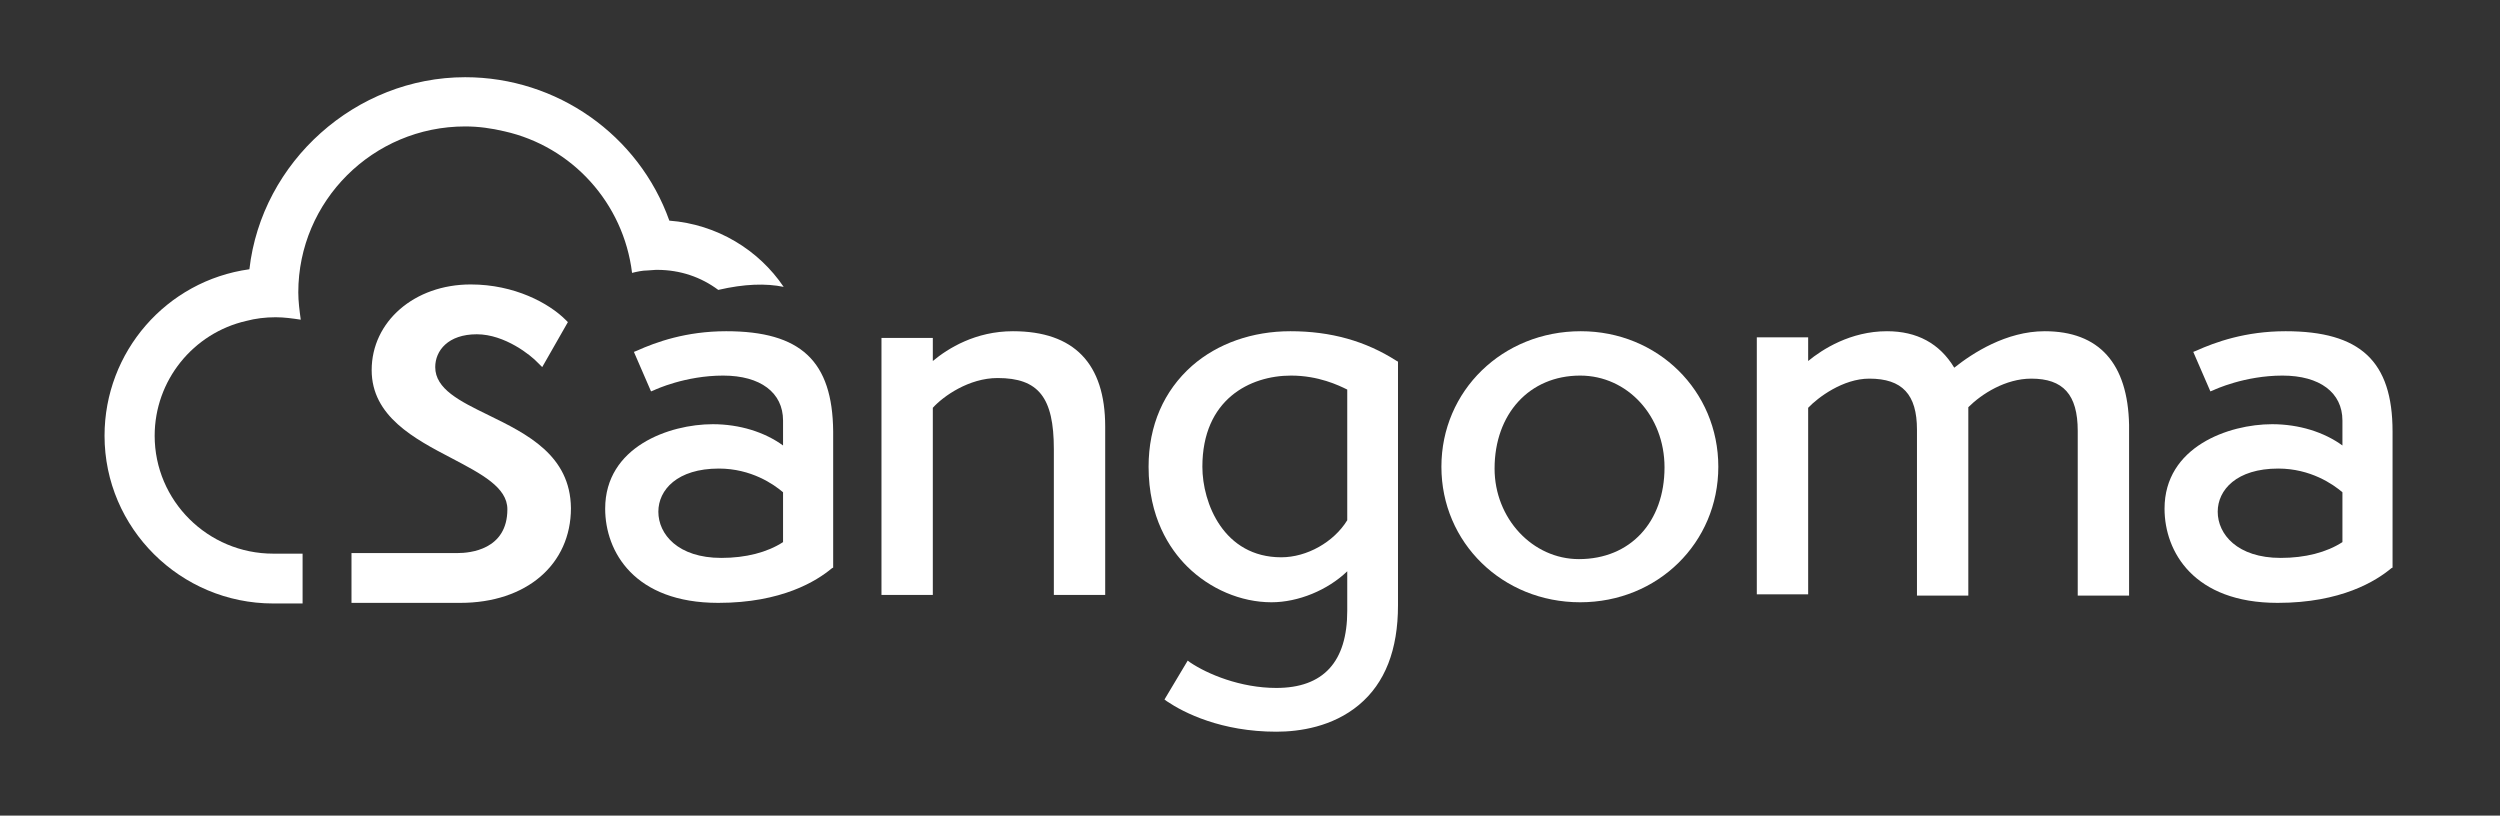
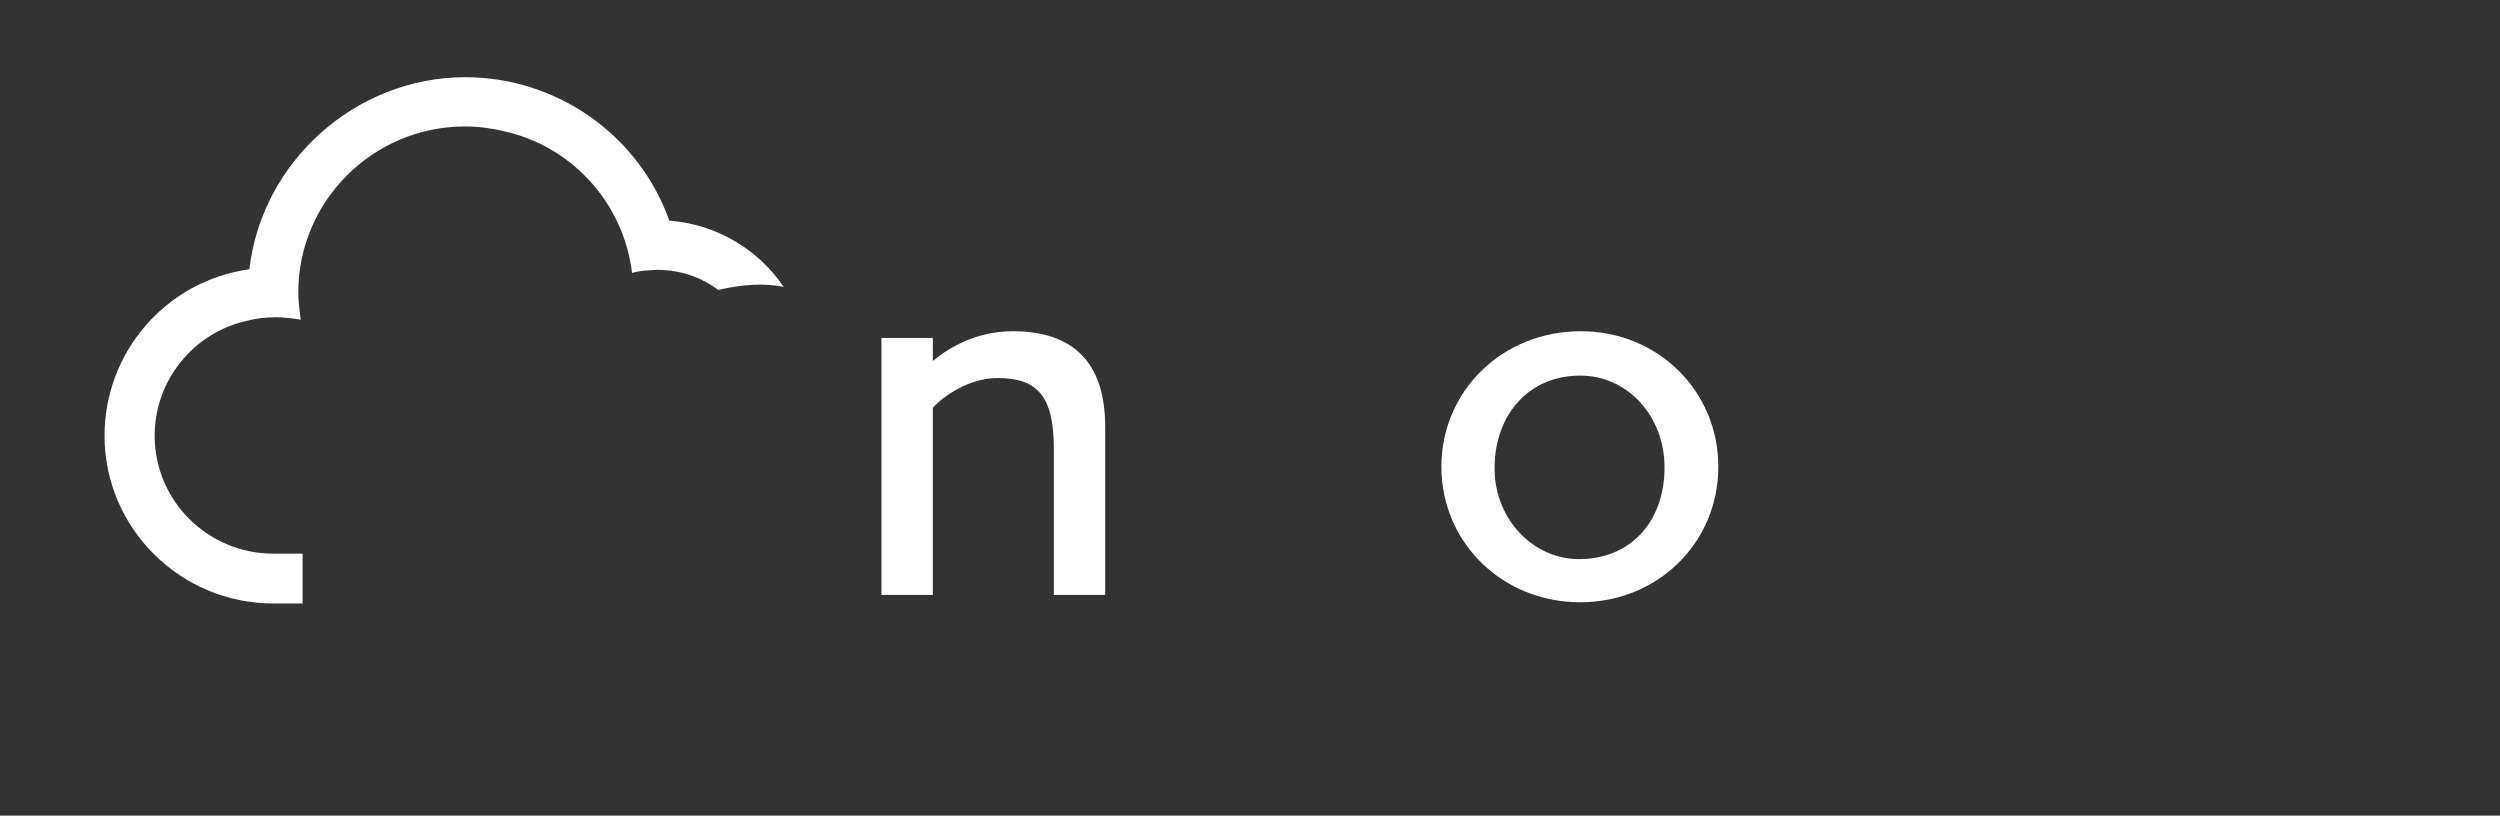
<svg xmlns="http://www.w3.org/2000/svg" width="141" height="46" viewBox="0 0 141 46" fill="none">
  <rect x="0" y="0" width="141" height="46" fill="#333333" stroke="none" />
-   <path d="M40.958 18.681C38.683 18.681 36.993 19.298 35.925 19.778L35.752 19.847L36.718 22.075L36.89 22.006C36.959 21.972 38.648 21.183 40.786 21.183C42.889 21.183 44.164 22.143 44.164 23.72V25.125C43.13 24.371 41.717 23.925 40.2 23.925C37.752 23.925 34.132 25.194 34.132 28.689C34.132 31.123 35.787 34.002 40.51 34.002C44.095 34.002 46.061 32.768 46.922 32.048L46.991 32.014V24.337C46.957 20.361 45.164 18.681 40.958 18.681ZM44.164 27.764V30.575C43.268 31.157 42.061 31.466 40.682 31.466C38.234 31.466 37.131 30.129 37.131 28.861C37.131 27.627 38.2 26.427 40.544 26.427C42.372 26.427 43.647 27.319 44.164 27.764Z" fill="white" />
  <path d="M57.127 18.681C55.024 18.681 53.473 19.641 52.611 20.361V19.058H49.715V33.556H52.611V23C53.197 22.349 54.645 21.321 56.265 21.321C58.575 21.321 59.437 22.417 59.437 25.331V33.556H62.333V24.062C62.333 20.498 60.575 18.681 57.127 18.681Z" fill="white" />
-   <path d="M27.547 23.411L27.512 23.446L27.547 23.411C25.927 22.623 24.547 21.938 24.547 20.704C24.547 19.778 25.271 18.853 26.892 18.853C28.478 18.853 29.96 20.052 30.339 20.464L30.581 20.704L32.029 18.167L31.891 18.03C30.96 17.105 29.029 16.043 26.547 16.043C23.375 16.043 20.962 18.133 20.962 20.875C20.962 23.48 23.375 24.748 25.478 25.845C27.168 26.736 28.616 27.49 28.616 28.724C28.616 31.02 26.478 31.192 25.823 31.192H20.341H19.824V34.002H25.961C29.684 34.002 32.201 31.843 32.201 28.655C32.167 25.673 29.719 24.474 27.547 23.411Z" fill="white" />
-   <path d="M72.779 18.681C70.641 18.681 68.676 19.367 67.228 20.635C65.642 22.04 64.78 23.994 64.78 26.325C64.78 29.169 65.953 30.951 66.952 31.945C68.228 33.214 69.986 33.968 71.71 33.968C73.227 33.968 74.882 33.282 75.985 32.22V34.447C75.985 37.326 74.64 38.8 71.986 38.8C69.952 38.8 68.09 38.012 67.125 37.361L66.987 37.258L65.677 39.451L65.815 39.554C66.78 40.205 68.883 41.268 71.986 41.268C73.296 41.268 75.158 40.994 76.64 39.76C78.123 38.526 78.847 36.641 78.847 34.139V20.395L78.778 20.361C77.019 19.23 75.054 18.681 72.779 18.681ZM75.985 21.972V29.341C75.227 30.575 73.71 31.431 72.262 31.431C69.021 31.431 67.814 28.381 67.814 26.325C67.814 22.52 70.503 21.183 72.813 21.183C74.365 21.183 75.502 21.732 75.985 21.972Z" fill="white" />
  <path d="M89.156 18.681C84.743 18.681 81.295 22.04 81.295 26.325C81.295 30.609 84.743 33.968 89.121 33.968C93.499 33.968 96.913 30.609 96.913 26.325C96.913 22.04 93.499 18.681 89.156 18.681ZM93.879 26.359C93.879 29.444 91.948 31.534 89.052 31.534C86.432 31.534 84.294 29.238 84.294 26.427C84.294 23.343 86.26 21.183 89.121 21.183C91.776 21.183 93.879 23.446 93.879 26.359Z" fill="white" />
-   <path d="M115.322 18.681C113.15 18.681 111.254 19.915 110.22 20.738C109.392 19.367 108.117 18.681 106.427 18.681C104.359 18.681 102.773 19.71 101.98 20.361V19.024H99.084V33.522H101.98V23C102.532 22.417 103.945 21.355 105.428 21.355C107.289 21.355 108.117 22.246 108.117 24.234V33.591H111.013V22.966C111.771 22.212 113.116 21.355 114.564 21.355C116.357 21.355 117.184 22.246 117.184 24.302V33.591H120.08V23.96C120.011 20.498 118.391 18.681 115.322 18.681Z" fill="white" />
-   <path d="M128.906 18.681C126.631 18.681 124.942 19.298 123.873 19.778L123.7 19.847L124.666 22.075L124.838 22.006C124.907 21.972 126.596 21.183 128.734 21.183C130.837 21.183 132.113 22.143 132.113 23.72V25.125C131.078 24.371 129.665 23.925 128.148 23.925C125.7 23.925 122.08 25.194 122.08 28.689C122.08 31.123 123.735 34.002 128.458 34.002C132.044 34.002 134.009 32.768 134.871 32.048L134.94 32.014V24.337C134.94 20.361 133.112 18.681 128.906 18.681ZM132.113 27.764V30.575C131.216 31.157 130.01 31.466 128.631 31.466C126.183 31.466 125.079 30.129 125.079 28.861C125.079 27.627 126.148 26.427 128.493 26.427C130.32 26.427 131.595 27.319 132.113 27.764Z" fill="white" />
  <path d="M35.648 15.391C35.924 15.323 36.234 15.254 36.51 15.254L36.993 15.22C37.028 15.22 37.062 15.22 37.062 15.22C38.372 15.22 39.544 15.631 40.51 16.351C41.992 16.008 43.199 15.974 44.199 16.18C42.785 14.089 40.441 12.649 37.751 12.444C36.028 7.611 31.408 4.355 26.236 4.355C20.065 4.355 14.756 9.119 14.066 15.186C9.378 15.837 5.896 19.847 5.896 24.577C5.896 29.786 10.171 34.036 15.411 34.036H17.066V31.226H15.411C11.722 31.226 8.723 28.244 8.723 24.577C8.723 21.458 10.895 18.784 13.894 18.099C14.411 17.962 14.963 17.893 15.549 17.893C16.032 17.893 16.514 17.962 16.962 18.03C16.893 17.516 16.824 17.002 16.824 16.488C16.824 11.347 21.03 7.131 26.236 7.131C26.995 7.131 27.719 7.234 28.443 7.405C32.27 8.262 35.166 11.45 35.648 15.391Z" fill="white" />
</svg>